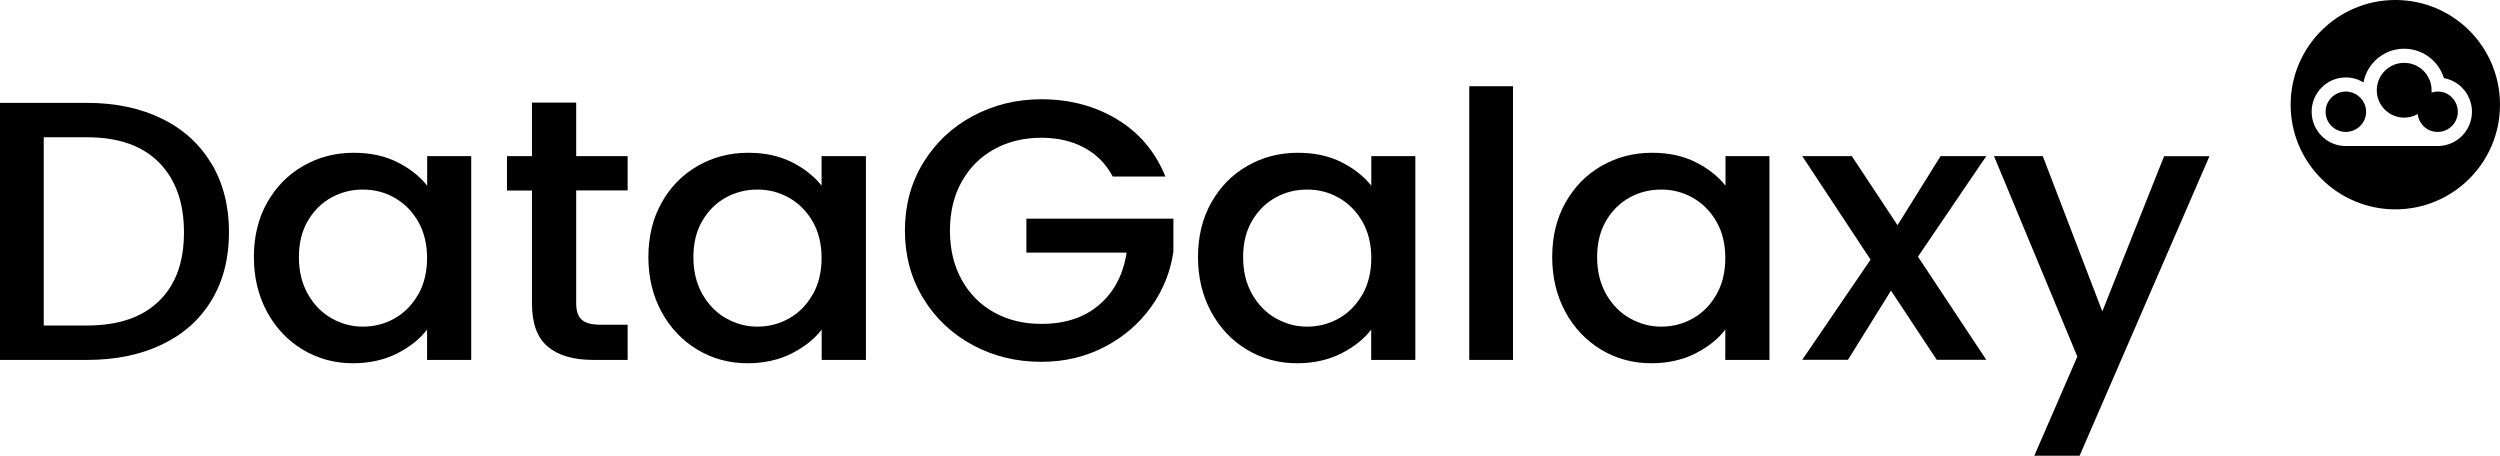
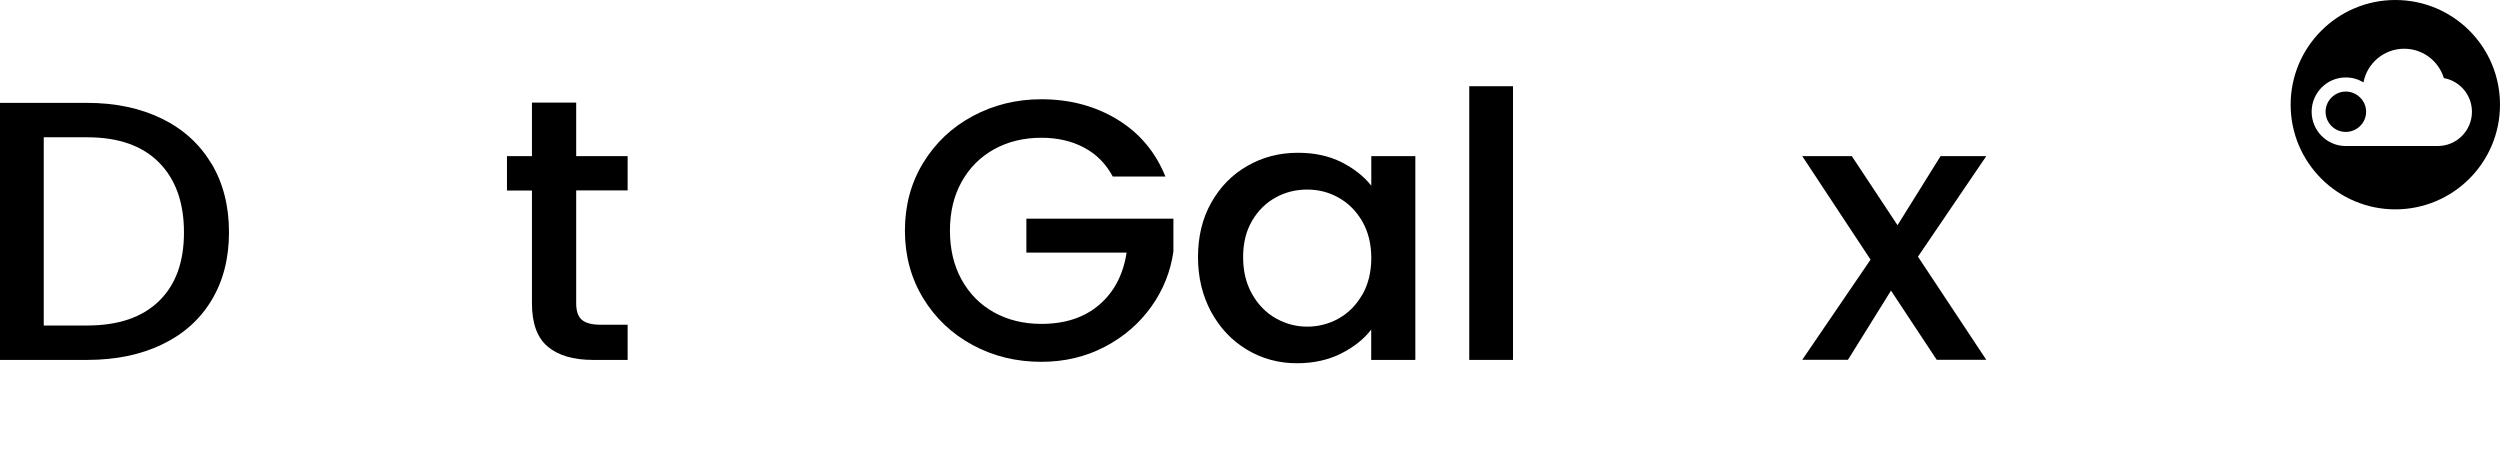
<svg xmlns="http://www.w3.org/2000/svg" width="559" height="102" viewBox="0 0 559 102" fill="none">
  <path d="M47.273 36.605C44.667 32.226 40.98 28.868 36.189 26.529C31.398 24.191 25.833 23.001 19.474 23.001H0V80.477H19.497C25.855 80.477 31.419 79.329 36.211 77.033C40.98 74.759 44.69 71.464 47.295 67.149C49.9 62.834 51.203 57.776 51.203 51.93C51.203 46.085 49.9 40.962 47.295 36.584L47.273 36.605ZM35.548 67.32C31.817 70.954 26.474 72.782 19.474 72.782H9.781V30.696H19.474C26.474 30.696 31.817 32.566 35.548 36.328C39.258 40.069 41.135 45.277 41.135 51.952C41.135 58.626 39.28 63.685 35.548 67.32Z" fill="black" />
-   <path d="M95.517 34.904V41.515C93.839 39.41 91.631 37.668 88.849 36.265C86.067 34.862 82.821 34.16 79.09 34.16C74.961 34.16 71.207 35.138 67.807 37.094C64.385 39.049 61.713 41.791 59.726 45.32C57.739 48.848 56.767 52.908 56.767 57.478C56.767 62.048 57.761 66.15 59.726 69.764C61.691 73.377 64.363 76.183 67.741 78.203C71.119 80.222 74.828 81.221 78.913 81.221C82.578 81.221 85.846 80.498 88.717 79.074C91.565 77.629 93.839 75.864 95.495 73.696V80.477H105.365V34.904H95.495H95.517ZM93.486 65.874C92.139 68.212 90.373 69.998 88.209 71.209C86.045 72.421 83.682 73.037 81.165 73.037C78.648 73.037 76.374 72.421 74.166 71.188C71.958 69.955 70.192 68.127 68.845 65.768C67.498 63.387 66.835 60.645 66.835 57.499C66.835 54.353 67.498 51.633 68.845 49.358C70.192 47.063 71.958 45.341 74.122 44.151C76.286 42.96 78.648 42.386 81.165 42.386C83.682 42.386 86.045 42.981 88.209 44.214C90.373 45.426 92.139 47.19 93.486 49.507C94.811 51.824 95.495 54.566 95.495 57.691C95.495 60.815 94.811 63.578 93.486 65.917V65.874Z" fill="black" />
  <path d="M140.339 42.599V34.904H128.836V22.937H118.944V34.904H113.358V42.599H118.944V67.83C118.944 72.293 120.114 75.524 122.477 77.501C124.817 79.478 128.195 80.477 132.611 80.477H140.339V72.612H134.333C132.324 72.612 130.911 72.23 130.072 71.486C129.233 70.742 128.836 69.509 128.836 67.808V42.578H140.339V42.599Z" fill="black" />
-   <path d="M183.704 34.904V41.515C182.048 39.41 179.84 37.668 177.058 36.265C174.276 34.862 171.03 34.16 167.299 34.16C163.17 34.16 159.416 35.138 156.016 37.094C152.593 39.049 149.922 41.791 147.935 45.32C145.969 48.848 144.976 52.908 144.976 57.478C144.976 62.048 145.969 66.15 147.935 69.764C149.922 73.377 152.593 76.183 155.972 78.203C159.35 80.222 163.059 81.221 167.144 81.221C170.809 81.221 174.077 80.498 176.947 79.074C179.796 77.629 182.07 75.864 183.726 73.696V80.477H193.618V34.904H183.704ZM181.695 65.874C180.348 68.212 178.603 69.998 176.418 71.209C174.232 72.421 171.891 73.037 169.374 73.037C166.857 73.037 164.583 72.421 162.375 71.188C160.167 69.955 158.4 68.127 157.054 65.768C155.707 63.387 155.044 60.645 155.044 57.499C155.044 54.353 155.707 51.633 157.054 49.358C158.4 47.063 160.167 45.341 162.331 44.151C164.494 42.96 166.857 42.386 169.374 42.386C171.891 42.386 174.232 42.981 176.418 44.214C178.581 45.426 180.348 47.19 181.695 49.507C183.041 51.824 183.704 54.566 183.704 57.691C183.704 60.815 183.041 63.578 181.695 65.917V65.874Z" fill="black" />
  <path d="M229.497 48.954V56.479H251.908C251.158 61.389 249.126 65.279 245.814 68.127C242.48 70.997 238.175 72.421 232.853 72.421C228.901 72.421 225.368 71.571 222.277 69.849C219.186 68.148 216.779 65.704 215.013 62.537C213.269 59.37 212.408 55.714 212.408 51.569C212.408 47.424 213.269 43.789 215.013 40.665C216.757 37.519 219.186 35.096 222.277 33.374C225.368 31.673 228.879 30.802 232.853 30.802C236.452 30.802 239.632 31.525 242.37 32.991C245.13 34.437 247.272 36.605 248.817 39.474H260.586C258.356 33.969 254.757 29.697 249.811 26.7C244.865 23.703 239.212 22.193 232.853 22.193C227.289 22.193 222.189 23.447 217.508 25.956C212.827 28.464 209.162 31.95 206.424 36.413C203.708 40.877 202.339 45.915 202.339 51.548C202.339 57.18 203.708 62.218 206.424 66.682C209.14 71.145 212.827 74.632 217.464 77.14C222.101 79.648 227.223 80.902 232.831 80.902C238.042 80.902 242.767 79.775 247.029 77.543C251.29 75.312 254.757 72.315 257.428 68.574C260.1 64.832 261.734 60.709 262.374 56.245V48.891H229.475L229.497 48.954Z" fill="black" />
  <path d="M306.622 34.904V41.515C304.944 39.41 302.736 37.668 299.954 36.265C297.172 34.862 293.926 34.16 290.195 34.16C286.066 34.16 282.312 35.138 278.912 37.094C275.49 39.049 272.818 41.791 270.831 45.32C268.843 48.848 267.872 52.908 267.872 57.478C267.872 62.048 268.866 66.15 270.831 69.764C272.796 73.377 275.467 76.183 278.846 78.203C282.224 80.222 285.933 81.221 290.018 81.221C293.683 81.221 296.951 80.498 299.821 79.074C302.67 77.629 304.944 75.864 306.6 73.696V80.477H316.47V34.904H306.6H306.622ZM304.613 65.874C303.266 68.212 301.5 69.998 299.336 71.209C297.172 72.421 294.809 73.037 292.292 73.037C289.775 73.037 287.501 72.421 285.293 71.188C283.085 69.955 281.319 68.127 279.972 65.768C278.625 63.387 277.962 60.645 277.962 57.499C277.962 54.353 278.625 51.633 279.972 49.358C281.319 47.063 283.085 45.341 285.249 44.151C287.413 42.96 289.775 42.386 292.292 42.386C294.809 42.386 297.172 42.981 299.336 44.214C301.5 45.426 303.266 47.19 304.613 49.507C305.938 51.824 306.622 54.566 306.622 57.691C306.622 60.815 305.938 63.578 304.613 65.917V65.874Z" fill="black" />
  <path d="M328.525 19.281V80.477H338.307V19.281H328.525Z" fill="black" />
-   <path d="M385.822 34.904V41.515C384.144 39.41 381.936 37.668 379.154 36.265C376.372 34.862 373.126 34.16 369.395 34.16C365.266 34.16 361.512 35.138 358.112 37.094C354.69 39.049 352.018 41.791 350.031 45.32C348.044 48.848 347.072 52.908 347.072 57.478C347.072 62.048 348.066 66.15 350.031 69.764C351.996 73.377 354.69 76.183 358.046 78.203C361.424 80.222 365.133 81.221 369.218 81.221C372.883 81.221 376.151 80.498 379 79.074C381.848 77.629 384.122 75.864 385.778 73.696V80.477H395.648V34.904H385.778H385.822ZM383.791 65.874C382.444 68.212 380.678 69.998 378.514 71.209C376.35 72.421 373.987 73.037 371.47 73.037C368.953 73.037 366.679 72.421 364.471 71.188C362.263 69.955 360.475 68.127 359.128 65.768C357.781 63.387 357.118 60.645 357.118 57.499C357.118 54.353 357.781 51.633 359.128 49.358C360.475 47.063 362.241 45.341 364.405 44.151C366.569 42.96 368.931 42.386 371.448 42.386C373.965 42.386 376.328 42.981 378.492 44.214C380.656 45.426 382.422 47.19 383.769 49.507C385.116 51.824 385.778 54.566 385.778 57.691C385.778 60.815 385.116 63.578 383.769 65.917L383.791 65.874Z" fill="black" />
  <path d="M444.135 34.904H433.912L424.285 50.357L414.062 34.904H402.978L418.257 58.052L402.978 80.456H413.201L422.828 64.981L433.051 80.456H444.135L428.856 57.393L444.135 34.904Z" fill="black" />
-   <path d="M483.901 34.904L470.079 69.636L456.765 34.904H445.857L464.493 79.733L454.866 101.903H465L494.035 34.926H483.901V34.904Z" fill="black" />
  <g clip-path="url(#clip0_11390_57817)">
    <path d="M529.063 24.985C529.063 27.48 527.009 29.498 524.514 29.498C522.019 29.498 520.002 27.48 520.002 24.985C520.002 22.49 522.056 20.473 524.514 20.473C526.972 20.473 529.063 22.49 529.063 24.985Z" fill="black" />
-     <path d="M549.571 24.984C549.571 27.478 547.554 29.496 545.059 29.496C543.885 29.496 542.821 29.056 542.014 28.322C541.243 27.588 540.73 26.598 540.583 25.497C539.703 26.011 538.675 26.304 537.575 26.304H537.538C534.163 26.268 531.448 23.553 531.448 20.177C531.448 16.802 534.199 14.051 537.575 14.051C540.033 14.051 542.161 15.482 543.114 17.573C543.518 18.343 543.701 19.224 543.701 20.177V20.691C544.142 20.544 544.582 20.471 545.059 20.471C545.683 20.471 546.306 20.581 546.82 20.801C548.434 21.498 549.571 23.113 549.571 24.984Z" fill="black" />
    <path d="M535.594 0C522.68 0 512.187 10.492 512.187 23.406C512.187 36.32 522.68 46.813 535.594 46.813C548.507 46.813 559 36.357 559 23.406C559 10.456 548.544 0 535.594 0ZM545.059 32.652H524.514C520.295 32.652 516.883 29.203 516.883 24.984C516.883 20.765 520.295 17.316 524.514 17.316C525.982 17.316 527.302 17.72 528.476 18.417C529.283 14.125 533.062 10.896 537.575 10.896C541.757 10.896 545.279 13.648 546.453 17.463C550.012 18.087 552.727 21.242 552.727 24.984C552.727 29.203 549.315 32.652 545.059 32.652Z" fill="black" />
  </g>
  <defs>
    <clipPath id="clip0_11390_57817">
      <rect width="46.813" height="46.813" fill="white" transform="translate(512.187)" />
    </clipPath>
  </defs>
</svg>